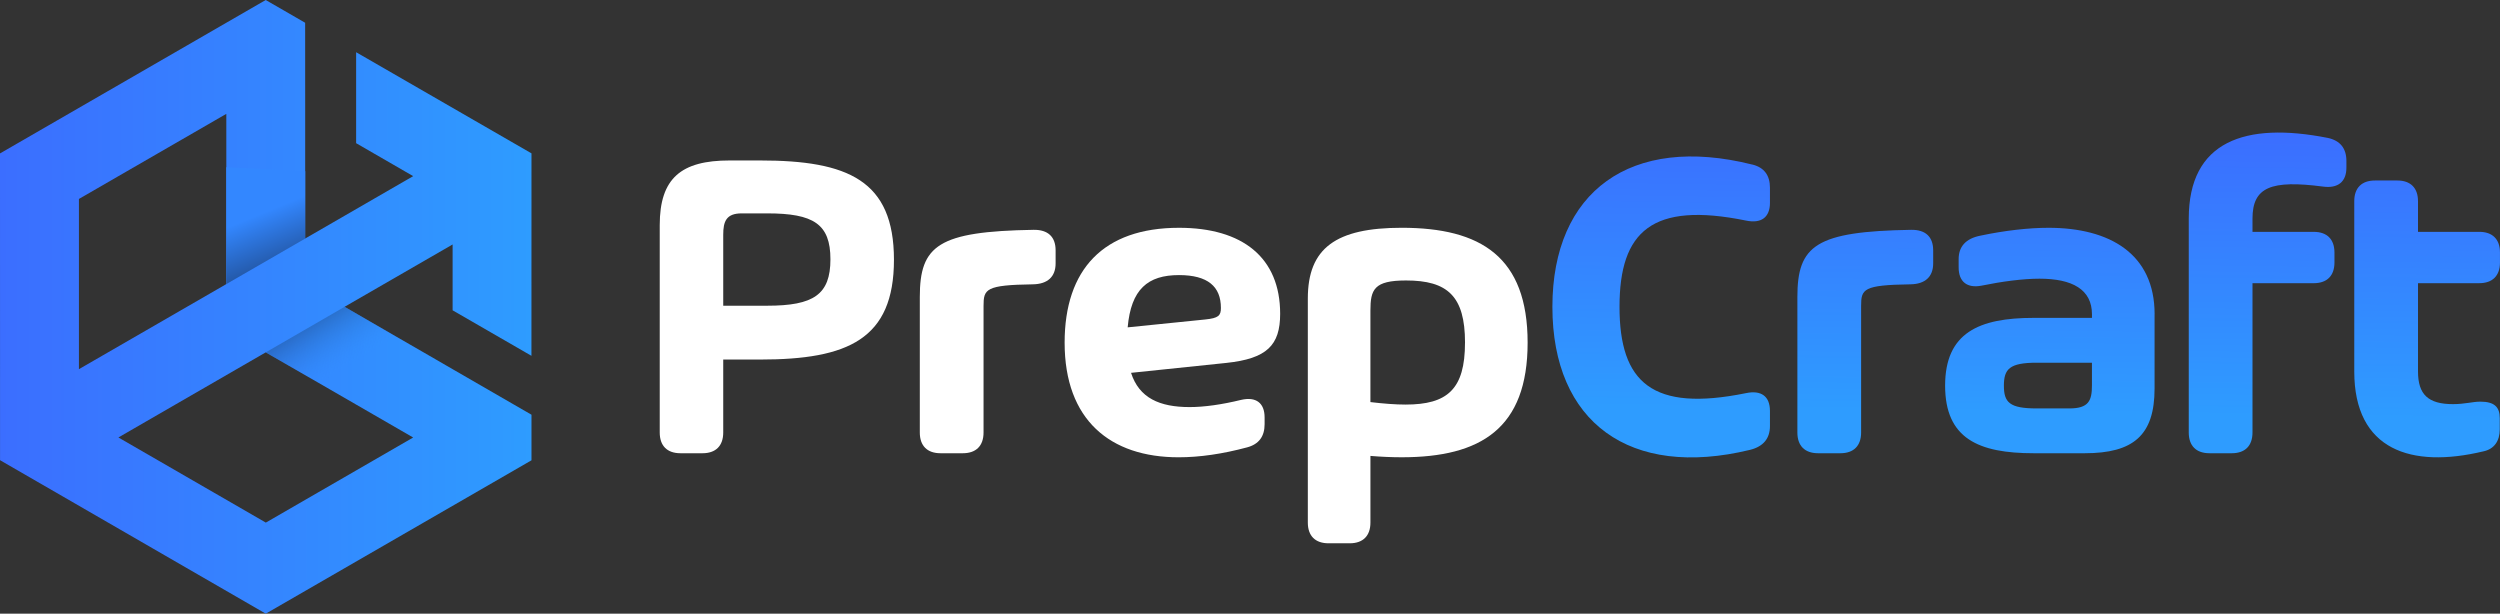
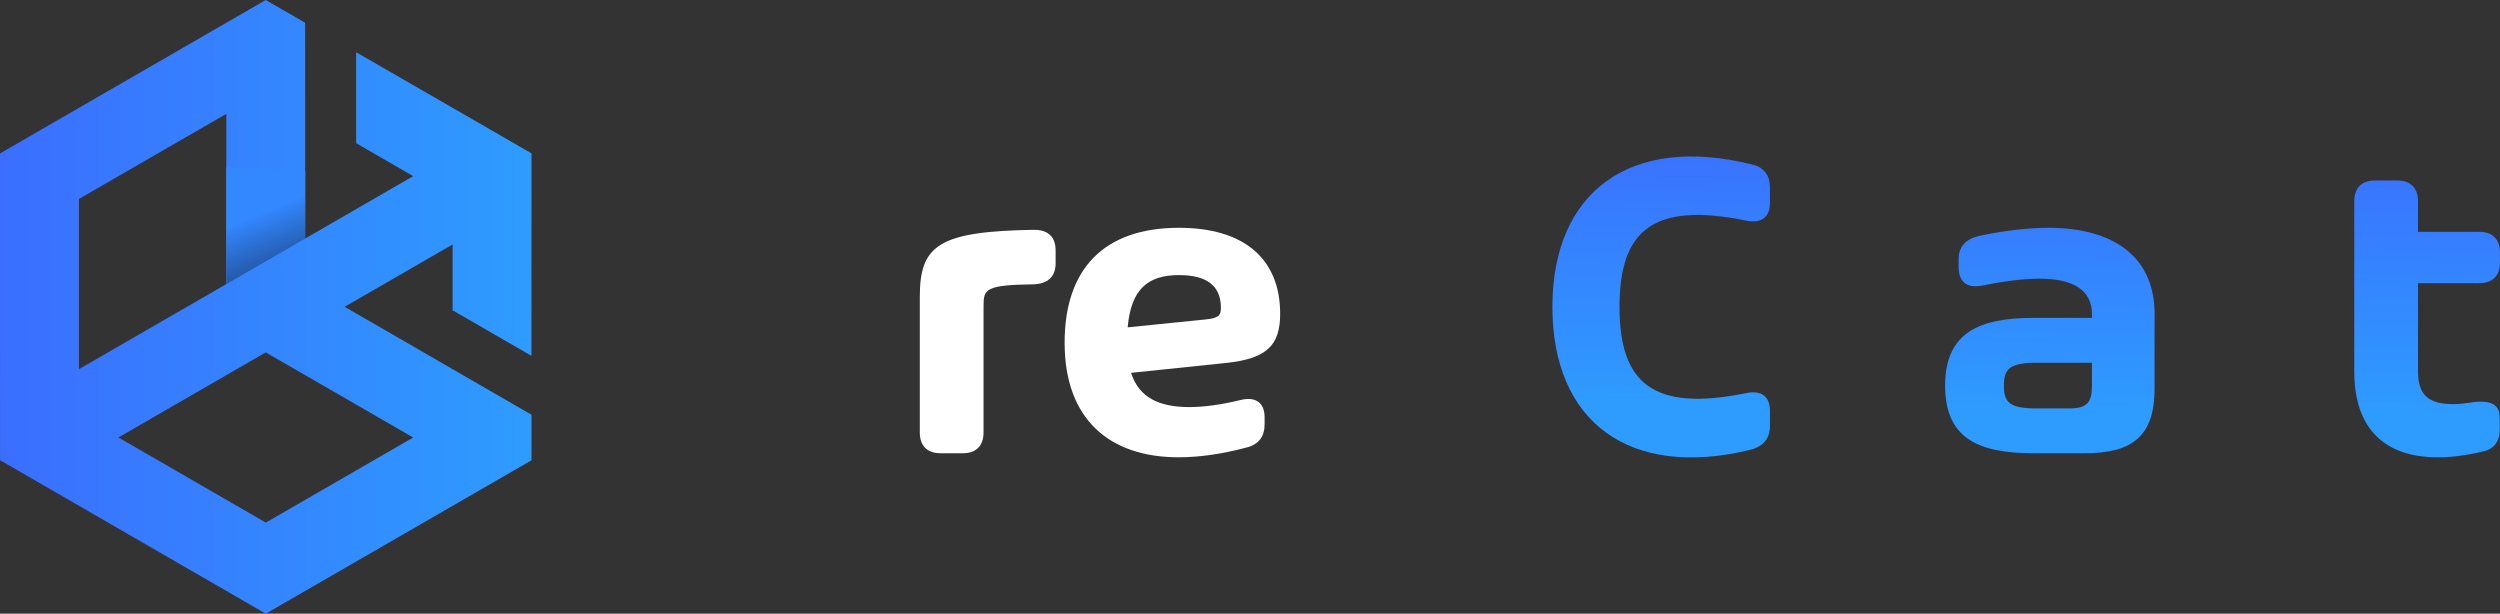
<svg xmlns="http://www.w3.org/2000/svg" xmlns:xlink="http://www.w3.org/1999/xlink" id="Layer_2" data-name="Layer 2" viewBox="0 0 1147.63 281.71">
  <rect x="0" y="0" width="1147.63" height="281.71" fill="#333333" stroke="none" />
  <defs>
    <style>
      .cls-1 {
        fill: url(#linear-gradient-8);
      }

      .cls-2 {
        fill: url(#linear-gradient-7);
      }

      .cls-3 {
        fill: url(#linear-gradient-5);
      }

      .cls-4 {
        fill: url(#linear-gradient-6);
      }

      .cls-5 {
        fill: url(#linear-gradient-4);
      }

      .cls-6 {
        fill: url(#linear-gradient-3);
      }

      .cls-7 {
        fill: url(#linear-gradient-2);
      }

      .cls-8 {
        fill: url(#linear-gradient);
      }

      .cls-9 {
        fill: #fff;
      }
    </style>
    <linearGradient id="linear-gradient" x1="0" y1="140.86" x2="243.98" y2="140.86" gradientUnits="userSpaceOnUse">
      <stop offset="0" stop-color="#3b6eff" />
      <stop offset="1" stop-color="#2e9cff" />
    </linearGradient>
    <linearGradient id="linear-gradient-2" x1="139.04" y1="145.87" x2="119.43" y2="98.24" gradientUnits="userSpaceOnUse">
      <stop offset="0" stop-color="#122344" />
      <stop offset="1" stop-color="#3387ff" />
    </linearGradient>
    <linearGradient id="linear-gradient-3" x1="161.56" y1="167.1" x2="136.51" y2="127.11" gradientUnits="userSpaceOnUse">
      <stop offset="0" stop-color="#3291ff" stop-opacity="0" />
      <stop offset="1" stop-color="#122344" />
    </linearGradient>
    <linearGradient id="linear-gradient-4" x1="764.18" y1="57.61" x2="762.27" y2="187.06" xlink:href="#linear-gradient" />
    <linearGradient id="linear-gradient-5" x1="857.28" y1="58.98" x2="855.38" y2="188.43" xlink:href="#linear-gradient" />
    <linearGradient id="linear-gradient-6" x1="942.71" y1="60.24" x2="940.81" y2="189.69" xlink:href="#linear-gradient" />
    <linearGradient id="linear-gradient-7" x1="1041.33" y1="61.69" x2="1039.43" y2="191.14" xlink:href="#linear-gradient" />
    <linearGradient id="linear-gradient-8" x1="1115.33" y1="62.77" x2="1113.43" y2="192.23" xlink:href="#linear-gradient" />
  </defs>
  <g id="Layer_1-2" data-name="Layer 1">
    <g>
      <g>
        <path class="cls-8" d="M194.44,161.76l-36.26-20.92,49.59-28.62v30.23l36.19,20.89.02-92.94-80.5-46.43v41.76l26.19,15.13-49.59,28.64.02-30.93v-23.25l-.02-44.87L121.98,0,0,70.43l.02,140.82,121.98,70.46,121.98-70.41v-20.92l-38.85-22.44-10.69-6.19ZM36.23,91.33l67.66-39.06v78.14l-67.66,39.06v-78.14ZM122.03,239.9l-67.68-39.08,67.63-39.06,41.3,23.84,26.38,15.24-67.63,39.06Z" />
        <polygon class="cls-7" points="140.12 78.58 140.1 109.51 103.89 130.41 103.89 76.76 140.12 78.58" />
-         <polygon class="cls-6" points="194.44 161.76 163.28 185.6 121.98 161.76 158.19 140.84 194.44 161.76" />
      </g>
-       <path class="cls-9" d="M302.85,198.55v-95.22c0-21.5,9.82-29.67,32.05-29.67h14.06c40.22,0,61.41,9.1,61.41,45.59s-21.19,45.8-61.41,45.8h-16.96v33.5c0,6.1-3.41,9.51-9.51,9.51h-10.13c-6.1,0-9.51-3.41-9.51-9.51ZM381.21,119.04c0-16.23-7.75-21.09-29.05-21.09h-11.68c-7.13,0-8.48,3.72-8.48,9.82v32.57h20.16c21.3,0,29.05-5.07,29.05-21.3Z" />
      <path class="cls-9" d="M484.58,114.9v6c0,6.1-3.62,9.51-10.44,9.62-21.71.31-22.64,2.17-22.64,9.93v58.1c0,6.1-3.41,9.51-9.51,9.51h-10.24c-6.1,0-9.51-3.41-9.51-9.51v-62.24c0-23.68,8.48-30.09,52.21-30.81,6.62-.1,10.13,3.21,10.13,9.41Z" />
      <path class="cls-9" d="M562.94,166.6l-43.73,4.55c3.72,11.58,13.13,15.72,26.88,15.72,6.72,0,14.78-1.14,23.68-3.31,6.72-1.55,10.75,1.34,10.75,8.06v3.1c0,5.58-2.58,9.2-8.06,10.65-11.17,3-21.71,4.55-31.43,4.55-31.33,0-52.31-17.06-52.31-52.62,0-33.6,17.78-52.73,52.52-52.73,29.16,0,46.42,13.65,46.42,39.49,0,14.47-6.1,20.57-24.71,22.54ZM560.46,141.37c0-9.82-6-15.09-19.23-15.09-14.37,0-22.02,6.51-23.57,23.99l35.67-3.62c6-.62,7.13-1.76,7.13-5.27Z" />
-       <path class="cls-9" d="M701.26,157.29c0,39.39-21.5,52.62-57.79,52.62-4.55,0-9.41-.21-14.37-.62v30.6c0,6.1-3.41,9.51-9.51,9.51h-9.72c-6.1,0-9.51-3.41-9.51-9.51v-102.87c0-23.16,12.92-32.46,43.11-32.46,36.29,0,57.79,13.34,57.79,52.73ZM672.52,157.29c0-21.4-8.06-28.54-27.09-28.54-14.68,0-16.34,4.14-16.34,13.85v41.98c6.1.72,11.48,1.14,16.13,1.14,19.23,0,27.29-7.03,27.29-28.43Z" />
      <path class="cls-5" d="M804.33,75.51c5.58,1.34,8.17,5.07,8.17,10.65v6.93c0,6.72-4.03,9.62-10.96,8.17-43.11-8.79-58.1,4.86-58.1,39.6s14.99,48.39,58.1,39.6c6.93-1.45,10.96,1.45,10.96,8.17v6.93c0,5.58-2.89,9.41-9.2,10.96-55.11,13.34-90.67-12.61-90.67-65.65s35.98-79.3,91.71-65.34Z" />
-       <path class="cls-3" d="M887.43,114.9v6c0,6.1-3.62,9.51-10.44,9.62-21.71.31-22.64,2.17-22.64,9.93v58.1c0,6.1-3.41,9.51-9.51,9.51h-10.24c-6.1,0-9.51-3.41-9.51-9.51v-62.24c0-23.68,8.48-30.09,52.21-30.81,6.62-.1,10.13,3.21,10.13,9.41Z" />
      <path class="cls-4" d="M989.06,144.27v34.12c0,21.5-9.82,29.67-32.05,29.67h-23.47c-25.23,0-40.63-6.72-40.63-31.02s15.51-31.12,40.63-31.12h26.78v-1.65c0-11.37-8.99-16.34-24.09-16.34-7.44,0-17.06,1.24-26.67,3.21-6.51,1.24-10.44-1.76-10.44-8.37v-3.83c0-5.69,3.21-9.41,9.93-10.75,11.27-2.38,22.23-3.62,31.33-3.62,28.02,0,48.7,11.89,48.7,39.7ZM960.31,176.94v-10.44h-25.33c-12.51,0-15.09,2.89-15.09,10.55s2.58,10.44,14.99,10.44h15.09c8.89,0,10.34-3.62,10.34-10.55Z" />
-       <path class="cls-2" d="M1066.37,85.65c-23.78-3.1-32.36.21-32.36,14.68v6.1h28.12c6.1,0,9.51,3.41,9.51,9.51v4.55c0,6.1-3.41,9.51-9.51,9.51h-28.12v68.55c0,6.1-3.41,9.51-9.51,9.51h-10.24c-6.1,0-9.51-3.41-9.51-9.51v-98.22c0-35.46,25.74-44.56,63.89-37.01,5.69,1.24,8.48,4.86,8.48,10.55v3.1c0,6.51-3.93,9.62-10.75,8.68Z" />
      <path class="cls-1" d="M1138.11,130h-28.12v40.53c0,10.55,4.65,14.99,16.03,14.99,5.48,0,8.99-1.14,12.61-1.14,6.41,0,8.89,2.48,8.89,7.55v5.17c0,5.27-2.48,9.1-7.65,10.13-32.88,7.86-59.14-.52-59.14-36.7v-78.16c0-6.1,3.41-9.51,9.51-9.51h10.24c6.1,0,9.51,3.41,9.51,9.51v14.06h28.12c6.1,0,9.51,3.41,9.51,9.51v4.55c0,6.1-3.41,9.51-9.51,9.51Z" />
    </g>
  </g>
</svg>